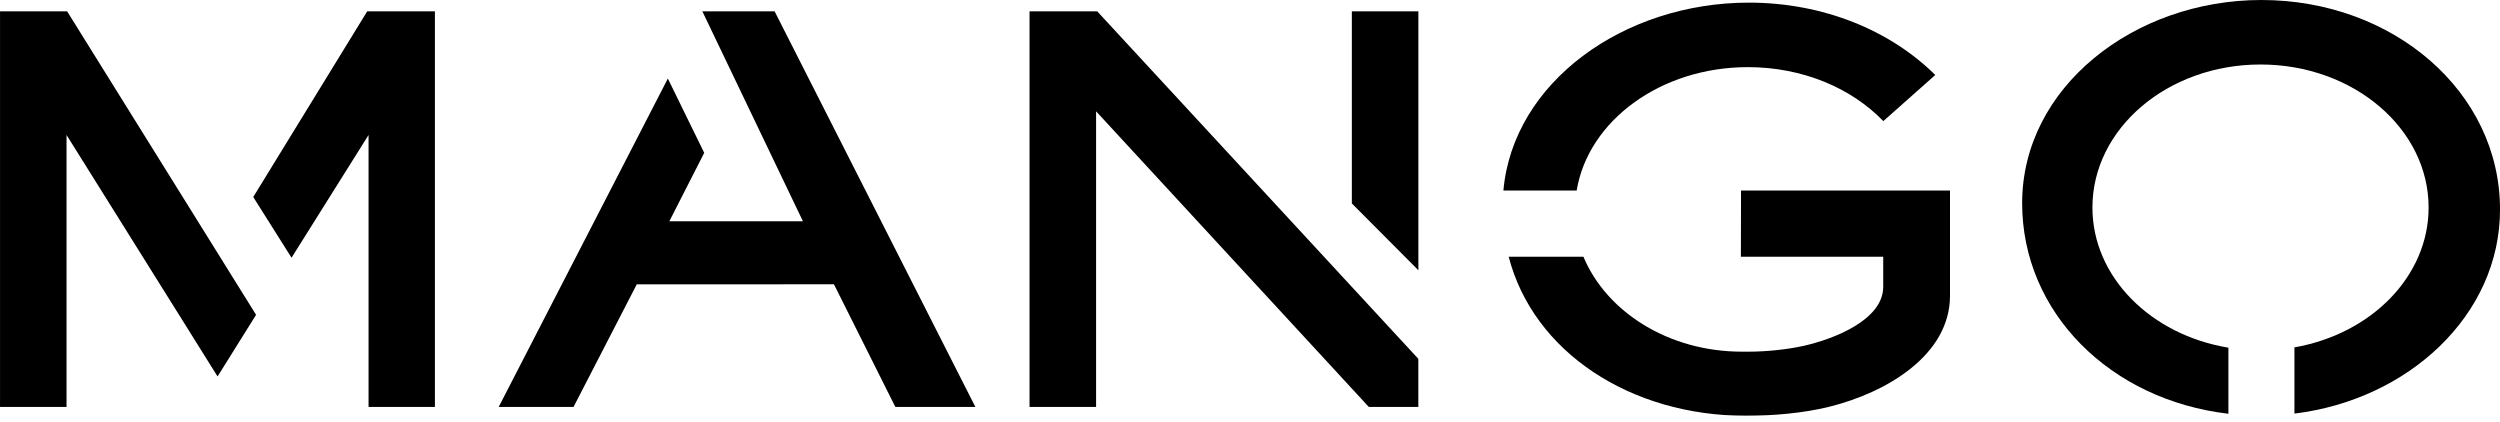
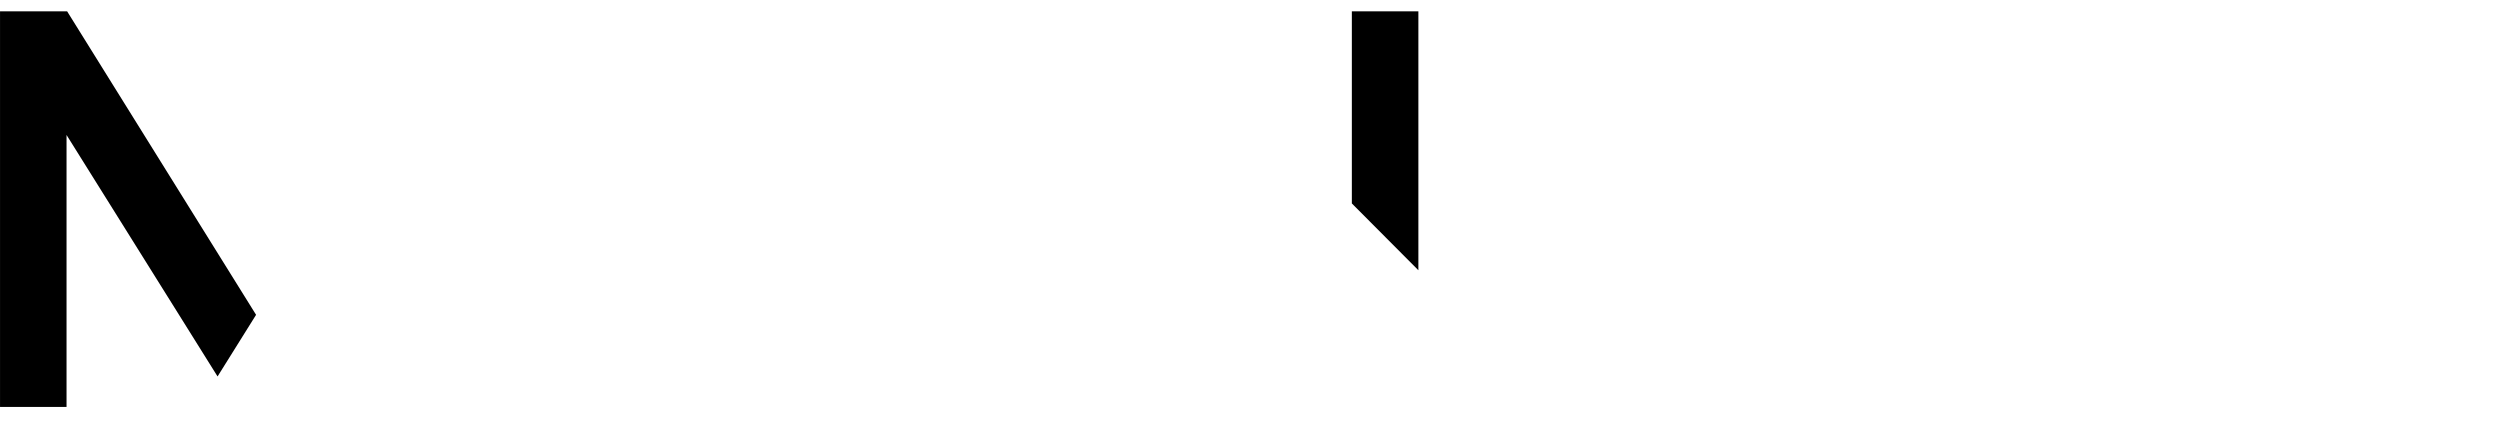
<svg xmlns="http://www.w3.org/2000/svg" width="427" height="72" viewBox="0 0 427 72" fill="none">
  <g clip-path="url(#clip0_4042_5260)">
-     <path d="M43.254 33.648L49.794 44.021L62.95 23.053V69.501H74.283V1.937H62.718L43.254 33.648Z" fill="black" />
    <path d="M11.466 1.937H0.004V69.501H11.365V23.053L37.159 64.296L43.738 53.771L11.466 1.937Z" fill="black" />
-     <path d="M142.438 48.557L152.923 69.5H166.59L132.303 1.937H119.982L119.972 1.958L137.139 37.788H114.326L120.28 26.108L114.07 13.414L85.18 69.5H97.962L108.761 48.562L142.438 48.557Z" fill="black" />
    <path d="M242.259 1.937H230.895V34.747L242.259 46.159V1.937Z" fill="black" />
-     <path d="M187.405 1.937H175.844V69.501H187.212V19.015L233.79 69.501H242.252V61.291L187.405 1.937Z" fill="black" />
    <mask id="mask0_4042_5260" style="mask-type:luminance" maskUnits="userSpaceOnUse" x="-236" y="-551" width="899" height="1270">
-       <path d="M-235.031 718.091H662.042V-550.627H-235.031V718.091Z" fill="white" />
-     </mask>
+       </mask>
    <g mask="url(#mask0_4042_5260)">
      <path d="M321.669 20.686C316.258 15.066 307.913 11.467 298.552 11.467C283.612 11.467 271.263 20.639 269.294 32.541H256.781C258.416 14.067 277.32 0.45 298.706 0.45C311.425 0.45 322.852 5.186 330.545 12.807L321.669 20.686Z" fill="black" />
      <path d="M297.5 60.064C285.026 60.064 274.408 53.306 270.448 43.851H257.684C261.905 60.147 278.501 71.017 298.206 71.017C302.782 71.017 308.047 70.565 312.419 69.48C322.285 67.039 333.06 60.626 333.06 50.504V32.541H297.369L297.343 43.851H321.654V48.985C321.654 54.654 313.183 57.933 307.999 59.085C305.209 59.704 301.629 60.064 298.738 60.064H297.5Z" fill="black" />
      <path d="M427.004 35.782C427.004 15.632 408.714 -0 386.248 -0C364.494 -0 345.383 14.91 345.383 34.697C345.383 53.353 360.392 68.301 380.612 70.671V59.384C367.383 57.205 357.386 47.322 357.386 35.437C357.386 21.953 370.242 11.016 386.094 11.016C401.954 11.016 414.805 21.953 414.805 35.437C414.805 47.23 404.965 57.047 391.89 59.33V70.641C411.291 68.283 427.004 53.893 427.004 35.782Z" fill="black" />
    </g>
  </g>
  <defs>
    <clipPath id="clip0_4042_5260">
      <rect width="427" height="71.017" fill="white" />
    </clipPath>
  </defs>
</svg>